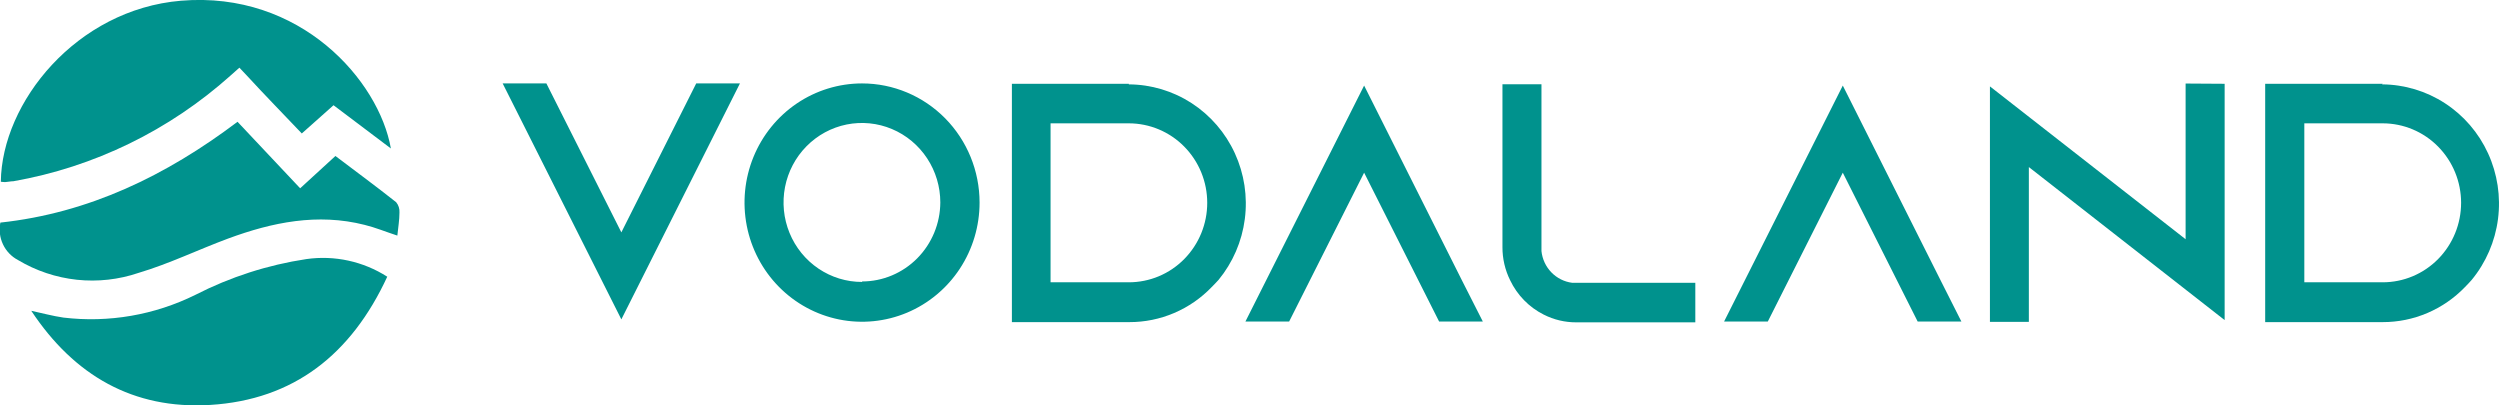
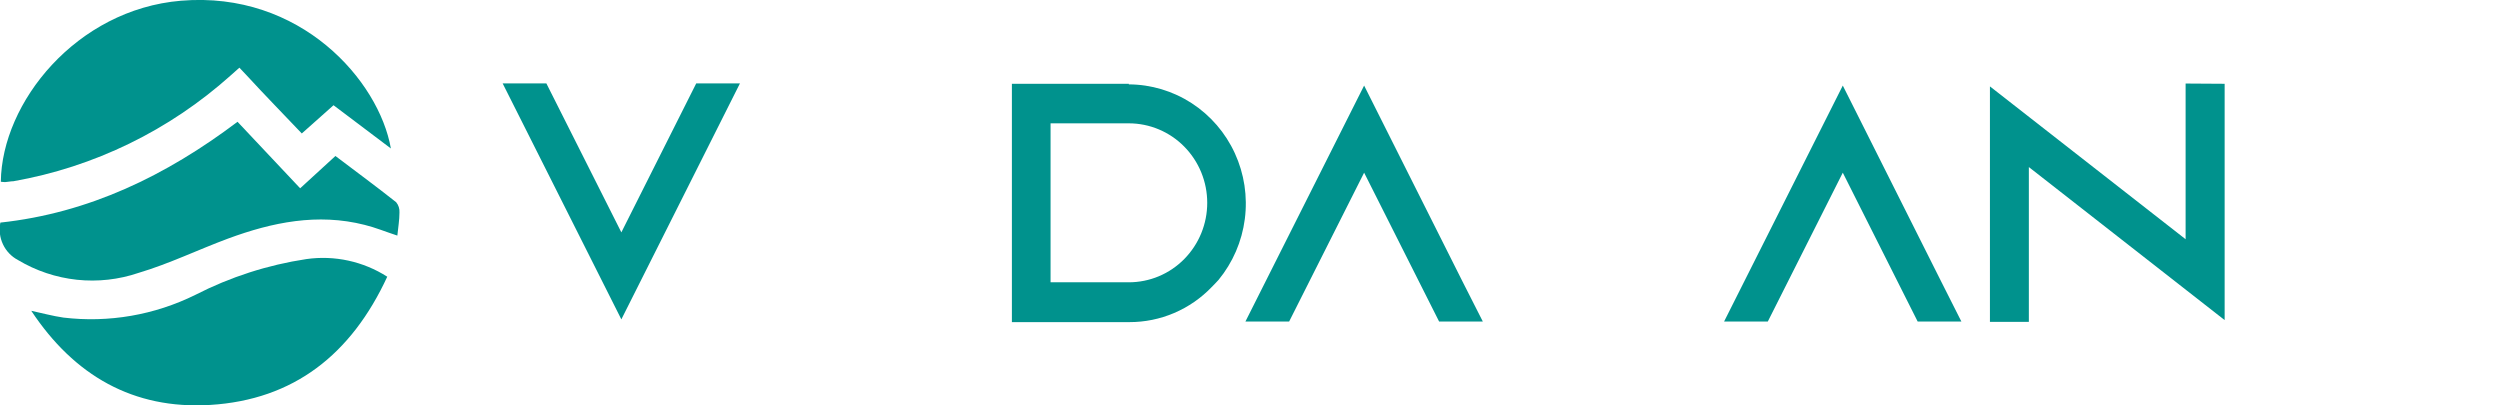
<svg xmlns="http://www.w3.org/2000/svg" width="111" height="18" viewBox="0 0 111 18" fill="none">
  <g clip-path="url(#clip0_10064_266)">
    <path d="M30.912 3.704L27.588 10.317L24.259 3.704H22.318L23.226 5.508L27.588 14.18L32.853 3.704H30.912Z" fill="#00928D" />
-     <path d="M38.275 3.704C37.243 3.704 36.234 4.014 35.376 4.595C34.518 5.177 33.849 6.003 33.454 6.97C33.059 7.937 32.956 9 33.157 10.027C33.358 11.053 33.855 11.996 34.585 12.736C35.315 13.476 36.245 13.98 37.257 14.184C38.269 14.388 39.318 14.283 40.272 13.883C41.225 13.482 42.04 12.804 42.614 11.934C43.187 11.064 43.493 10.041 43.493 8.995C43.493 7.591 42.943 6.246 41.965 5.253C40.986 4.261 39.659 3.704 38.275 3.704ZM38.275 12.518C37.586 12.52 36.913 12.313 36.34 11.926C35.767 11.539 35.32 10.988 35.056 10.344C34.791 9.699 34.722 8.989 34.855 8.304C34.989 7.619 35.32 6.99 35.807 6.496C36.293 6.002 36.913 5.665 37.589 5.528C38.264 5.392 38.964 5.461 39.6 5.728C40.237 5.995 40.781 6.448 41.163 7.028C41.546 7.609 41.75 8.291 41.75 8.989C41.745 9.921 41.376 10.812 40.725 11.469C40.074 12.126 39.194 12.496 38.275 12.497V12.518Z" fill="#00928D" />
    <path d="M50.12 3.72H44.928V14.302H50.146C50.827 14.303 51.501 14.166 52.128 13.899C52.755 13.632 53.324 13.24 53.799 12.746C53.908 12.635 54.013 12.529 54.102 12.429C54.736 11.658 55.142 10.72 55.27 9.725C55.399 8.729 55.246 7.717 54.828 6.806C54.411 5.896 53.746 5.125 52.913 4.583C52.079 4.041 51.11 3.751 50.12 3.746V3.72ZM50.12 12.534H46.645V5.476H50.12C50.577 5.476 51.03 5.568 51.452 5.745C51.874 5.922 52.258 6.182 52.581 6.51C52.904 6.838 53.161 7.227 53.336 7.655C53.511 8.083 53.601 8.542 53.601 9.005C53.601 9.469 53.511 9.928 53.336 10.356C53.161 10.784 52.904 11.173 52.581 11.501C52.258 11.829 51.874 12.089 51.452 12.266C51.03 12.443 50.577 12.534 50.12 12.534Z" fill="#00928D" />
    <path d="M57.238 14.275L60.567 7.667L63.896 14.275H65.837L64.924 12.476L60.567 3.799L55.297 14.275H57.238Z" fill="#00928D" />
-     <path d="M68.441 11.148V3.741H66.709V10.973C66.707 11.482 66.823 11.984 67.048 12.439C67.364 13.103 67.889 13.641 68.54 13.968C68.989 14.196 69.484 14.314 69.986 14.312H75.272V12.556H69.803C69.453 12.511 69.127 12.348 68.88 12.092C68.633 11.837 68.478 11.504 68.441 11.148Z" fill="#00928D" />
    <path d="M78.491 14.275L81.82 7.667L85.144 14.275H87.085L86.177 12.476L81.82 3.799L76.55 14.275H78.491Z" fill="#00928D" />
    <path d="M88.353 14.291H90.081V7.418L90.211 7.519L98.774 14.212V3.72L97.041 3.709V10.624L96.916 10.524L88.353 3.836V14.291Z" fill="#00928D" />
-     <path d="M105.792 3.72H100.574V14.302H105.792C106.473 14.303 107.146 14.166 107.774 13.898C108.401 13.631 108.969 13.239 109.445 12.746C109.56 12.63 109.654 12.529 109.742 12.429C110.377 11.658 110.782 10.721 110.911 9.726C111.04 8.731 110.887 7.719 110.47 6.809C110.053 5.898 109.39 5.127 108.557 4.585C107.724 4.043 106.756 3.752 105.766 3.746L105.792 3.72ZM105.792 12.534H102.312V5.476H105.792C106.715 5.476 107.601 5.848 108.253 6.51C108.906 7.172 109.273 8.069 109.273 9.005C109.273 9.941 108.906 10.839 108.253 11.501C107.601 12.163 106.715 12.534 105.792 12.534Z" fill="#00928D" />
    <path d="M0.037 8.069C0.078 4.545 3.392 0.423 8.036 0.032C13.348 -0.413 16.828 3.587 17.355 6.592L14.809 4.672L13.4 5.926C12.576 5.058 11.756 4.222 10.969 3.365L10.629 3.005L10.248 3.344C7.522 5.788 4.18 7.416 0.595 8.047C0.475 8.047 0.35 8.079 0.23 8.085C0.165 8.084 0.1 8.079 0.037 8.069Z" fill="#00928D" />
    <path d="M17.194 12.286C15.597 15.736 13.045 17.752 9.33 17.979C5.923 18.185 3.293 16.677 1.388 13.799C1.863 13.9 2.338 14.032 2.818 14.101C4.826 14.34 6.86 13.989 8.678 13.09C10.226 12.297 11.889 11.762 13.604 11.503C14.854 11.326 16.126 11.603 17.194 12.286Z" fill="#00928D" />
    <path d="M0.016 9.883C3.94 9.46 7.368 7.804 10.546 5.407L13.327 8.36L14.893 6.926C15.8 7.614 16.708 8.28 17.59 8.979C17.695 9.107 17.748 9.272 17.736 9.439C17.736 9.767 17.679 10.095 17.642 10.46C17.121 10.291 16.667 10.1 16.187 9.984C14.099 9.455 12.09 9.868 10.128 10.592C8.798 11.085 7.519 11.709 6.152 12.116C5.271 12.415 4.338 12.519 3.414 12.421C2.49 12.322 1.598 12.024 0.798 11.545C0.507 11.392 0.273 11.148 0.132 10.848C-0.01 10.548 -0.05 10.209 0.016 9.883Z" fill="#00928D" />
  </g>
  <defs>
    <clipPath id="clip0_10064_266">
      <rect width="111" height="18" fill="white" />
    </clipPath>
  </defs>
</svg>